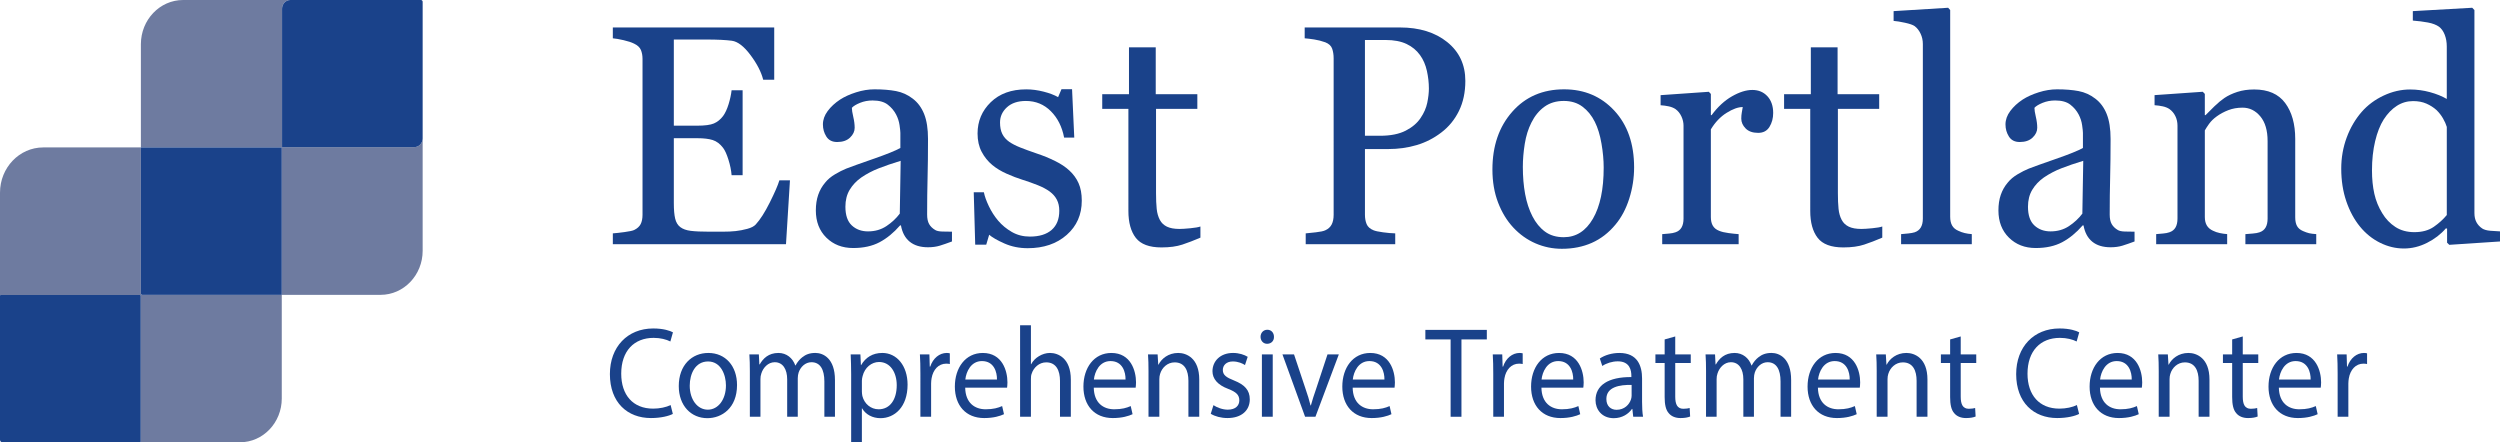
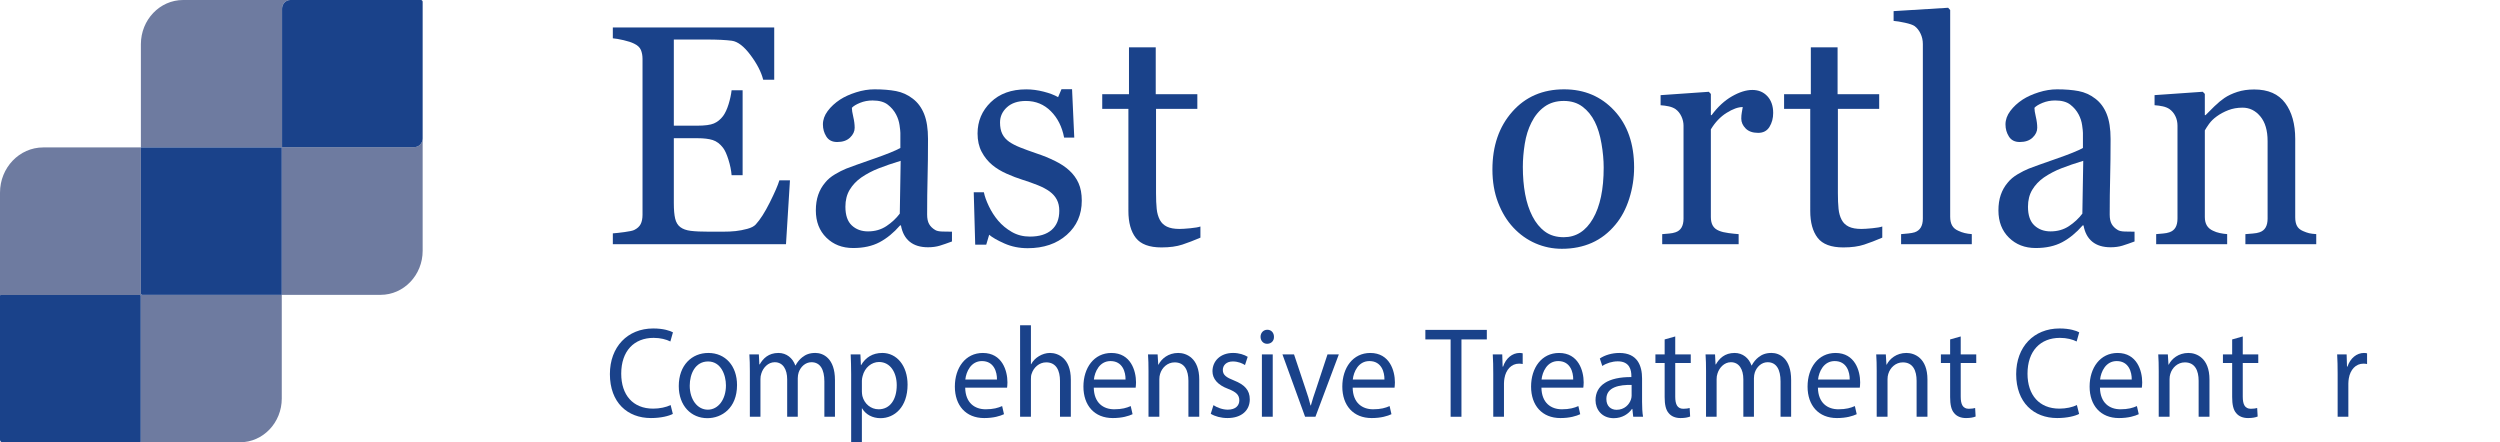
<svg xmlns="http://www.w3.org/2000/svg" version="1.1" id="Layer_1" x="0px" y="0px" viewBox="0 0 339.152 60" style="enable-background:new 0 0 339.152 60;" xml:space="preserve">
  <style type="text/css">.st0{fill:#6E7BA0;}.st1{fill:#1A428A;}</style>
  <g>
    <g>
      <path class="st0" d="M56.206,19.959H38.297c-0.018,0-0.033-0.015-0.033-0.034V1.184C38.264,0.53,38.771,0,39.396,0    H24.844c-3.165,0-5.731,2.685-5.731,5.997V20h19.081c0.018,0,0.032,0.015,0.032,0.033V40h13.398    c3.156,0,5.714-2.677,5.714-5.979V18.775C57.338,19.429,56.831,19.959,56.206,19.959z" />
      <path class="st0" d="M19.113,39.807V20H5.865C2.626,20,0,22.748,0,26.138v13.979c0-0.054,0.042-0.098,0.094-0.098    h18.908c0.052,0,0.094,0.044,0.094,0.098V59.902c0,0.054-0.042,0.098-0.094,0.098h13.547    c3.135,0,5.676-2.659,5.676-5.94V40H19.297C19.195,40,19.113,39.914,19.113,39.807z" />
      <path class="st1" d="M38.194,20h-19.081v19.807c0,0.106,0.083,0.193,0.184,0.193h18.928V20.033    C38.225,20.015,38.211,20,38.194,20z" />
      <path class="st1" d="M19.095,59.902V40.116c0-0.054-0.042-0.098-0.094-0.098H0.094C0.042,40.018,0,40.062,0,40.116    v19.544C0,59.848,0.145,60,0.325,60h18.677C19.053,60,19.095,59.956,19.095,59.902z" />
      <path class="st1" d="M57.105,0H39.396c-0.625,0-1.132,0.53-1.132,1.184v18.741c0,0.019,0.015,0.034,0.033,0.034    h17.909c0.625,0,1.132-0.53,1.132-1.184V0.243C57.338,0.109,57.234,0,57.105,0z" />
    </g>
    <g>
      <path class="st1" d="M91.277,56.153c-0.535,0.28-1.604,0.56-2.974,0.56c-3.175,0-5.564-2.099-5.564-5.963    c0-3.689,2.389-6.19,5.881-6.19c1.403,0,2.289,0.315,2.673,0.524l-0.351,1.242    c-0.551-0.28-1.336-0.49-2.272-0.49c-2.64,0-4.394,1.767-4.394,4.861c0,2.886,1.587,4.739,4.328,4.739    c0.885,0,1.788-0.192,2.373-0.489L91.277,56.153z" />
      <path class="st1" d="M99.986,52.236c0,3.13-2.072,4.494-4.027,4.494c-2.189,0-3.877-1.679-3.877-4.354    c0-2.833,1.771-4.494,4.01-4.494C98.415,47.882,99.986,49.648,99.986,52.236z M93.57,52.324    c0,1.853,1.019,3.252,2.456,3.252c1.403,0,2.456-1.381,2.456-3.287c0-1.435-0.685-3.253-2.423-3.253    C94.322,49.036,93.57,50.715,93.57,52.324z" />
      <path class="st1" d="M101.726,50.365c0-0.874-0.017-1.591-0.067-2.291h1.287l0.067,1.364h0.05    c0.451-0.805,1.203-1.557,2.54-1.557c1.103,0,1.938,0.7,2.289,1.696h0.033c0.251-0.472,0.568-0.839,0.902-1.102    c0.484-0.385,1.019-0.595,1.788-0.595c1.069,0,2.657,0.734,2.657,3.673v4.983h-1.437v-4.791    c0-1.627-0.568-2.606-1.754-2.606c-0.835,0-1.487,0.646-1.737,1.398c-0.067,0.21-0.117,0.49-0.117,0.769v5.229    h-1.437v-5.071c0-1.347-0.568-2.325-1.688-2.325c-0.919,0-1.587,0.769-1.821,1.538    c-0.084,0.228-0.117,0.49-0.117,0.752v5.106h-1.437L101.726,50.365L101.726,50.365z" />
      <path class="st1" d="M115.47,50.838c0-1.085-0.033-1.959-0.067-2.764h1.32l0.067,1.452h0.034    c0.602-1.032,1.554-1.645,2.873-1.645c1.955,0,3.425,1.731,3.425,4.302c0,3.043-1.771,4.547-3.676,4.547    c-1.069,0-2.005-0.489-2.49-1.329h-0.033V60h-1.454V50.838z M116.923,53.093c0,0.228,0.033,0.438,0.067,0.63    c0.267,1.066,1.153,1.801,2.206,1.801c1.554,0,2.456-1.328,2.456-3.269c0-1.696-0.852-3.147-2.406-3.147    c-1.002,0-1.938,0.752-2.222,1.906c-0.05,0.192-0.1,0.419-0.1,0.629v1.451H116.923z" />
-       <path class="st1" d="M124.862,50.715c0-0.996-0.017-1.853-0.067-2.641h1.287l0.05,1.661h0.066    c0.368-1.136,1.253-1.853,2.239-1.853c0.167,0,0.284,0.018,0.417,0.053v1.451    c-0.15-0.034-0.301-0.052-0.501-0.052c-1.036,0-1.771,0.821-1.972,1.976c-0.034,0.21-0.067,0.455-0.067,0.717    v4.512h-1.454L124.862,50.715L124.862,50.715z" />
      <path class="st1" d="M130.939,52.586c0.033,2.081,1.303,2.938,2.773,2.938c1.053,0,1.688-0.192,2.239-0.436    l0.251,1.102c-0.518,0.245-1.404,0.524-2.69,0.524c-2.489,0-3.976-1.714-3.976-4.267s1.437-4.564,3.792-4.564    c2.64,0,3.342,2.431,3.342,3.987c0,0.315-0.034,0.56-0.05,0.717H130.939z M135.25,51.484    c0.017-0.98-0.384-2.5-2.039-2.5c-1.487,0-2.139,1.434-2.255,2.5H135.25z" />
      <path class="st1" d="M138.386,44.123h1.47v5.28h0.034c0.234-0.436,0.602-0.821,1.052-1.084    c0.435-0.263,0.953-0.438,1.504-0.438c1.086,0,2.824,0.7,2.824,3.62v5.036h-1.47v-4.861    c0-1.364-0.484-2.518-1.872-2.518c-0.952,0-1.704,0.699-1.971,1.538c-0.084,0.21-0.101,0.438-0.101,0.734v5.106    h-1.47L138.386,44.123L138.386,44.123z" />
      <path class="st1" d="M148.382,52.586c0.033,2.081,1.303,2.938,2.773,2.938c1.053,0,1.688-0.192,2.239-0.436    l0.251,1.102c-0.518,0.245-1.404,0.524-2.69,0.524c-2.489,0-3.977-1.714-3.977-4.267s1.437-4.564,3.793-4.564    c2.64,0,3.342,2.431,3.342,3.987c0,0.315-0.034,0.56-0.05,0.717H148.382z M152.692,51.484    c0.017-0.98-0.384-2.5-2.039-2.5c-1.487,0-2.139,1.434-2.255,2.5H152.692z" />
      <path class="st1" d="M155.807,50.365c0-0.874-0.017-1.591-0.067-2.291h1.303l0.084,1.399h0.034    c0.401-0.805,1.336-1.592,2.673-1.592c1.119,0,2.857,0.7,2.857,3.603v5.054h-1.47v-4.879    c0-1.364-0.484-2.5-1.872-2.5c-0.969,0-1.721,0.717-1.971,1.573c-0.067,0.192-0.101,0.455-0.101,0.717v5.089    h-1.47L155.807,50.365L155.807,50.365z" />
      <path class="st1" d="M164.619,54.964c0.435,0.298,1.203,0.612,1.938,0.612c1.069,0,1.57-0.56,1.57-1.259    c0-0.734-0.417-1.137-1.503-1.557c-1.454-0.542-2.139-1.381-2.139-2.396c0-1.364,1.052-2.483,2.79-2.483    c0.819,0,1.537,0.245,1.988,0.525l-0.368,1.119c-0.317-0.21-0.902-0.49-1.654-0.49    c-0.869,0-1.353,0.524-1.353,1.154c0,0.699,0.484,1.015,1.537,1.434c1.403,0.56,2.122,1.294,2.122,2.554    c0,1.486-1.103,2.535-3.024,2.535c-0.885,0-1.704-0.228-2.272-0.577L164.619,54.964z" />
      <path class="st1" d="M172.827,45.696c0.018,0.524-0.351,0.944-0.935,0.944c-0.518,0-0.885-0.42-0.885-0.944    c0-0.542,0.384-0.962,0.919-0.962C172.476,44.734,172.827,45.154,172.827,45.696z M171.19,56.538v-8.464h1.47    v8.464H171.19z" />
      <path class="st1" d="M175.547,48.074l1.588,4.757c0.268,0.769,0.484,1.469,0.651,2.168h0.05    c0.185-0.699,0.418-1.398,0.685-2.168l1.57-4.757h1.537l-3.175,8.464h-1.403l-3.074-8.464    C173.977,48.074,175.547,48.074,175.547,48.074z" />
      <path class="st1" d="M183.504,52.586c0.033,2.081,1.303,2.938,2.773,2.938c1.053,0,1.688-0.192,2.238-0.436    l0.251,1.102c-0.518,0.245-1.403,0.524-2.69,0.524c-2.489,0-3.977-1.714-3.977-4.267s1.438-4.564,3.793-4.564    c2.641,0,3.342,2.431,3.342,3.987c0,0.315-0.033,0.56-0.05,0.717H183.504z M187.814,51.484    c0.017-0.98-0.385-2.5-2.039-2.5c-1.486,0-2.139,1.434-2.255,2.5H187.814z" />
      <path class="st1" d="M196.792,46.046h-3.426V44.752h8.338v1.294h-3.442v10.492h-1.47L196.792,46.046L196.792,46.046z" />
      <path class="st1" d="M202.576,50.715c0-0.996-0.017-1.853-0.067-2.641h1.287l0.05,1.661h0.066    c0.368-1.136,1.254-1.853,2.239-1.853c0.167,0,0.284,0.018,0.418,0.053v1.451    c-0.15-0.034-0.301-0.052-0.501-0.052c-1.036,0-1.772,0.821-1.972,1.976c-0.034,0.21-0.067,0.455-0.067,0.717    v4.512h-1.453L202.576,50.715L202.576,50.715z" />
      <path class="st1" d="M209.111,52.586c0.033,2.081,1.304,2.938,2.773,2.938c1.053,0,1.688-0.192,2.239-0.436    l0.251,1.102c-0.519,0.245-1.404,0.524-2.69,0.524c-2.489,0-3.977-1.714-3.977-4.267s1.437-4.564,3.793-4.564    c2.64,0,3.342,2.431,3.342,3.987c0,0.315-0.034,0.56-0.051,0.717H209.111z M213.422,51.484    c0.017-0.98-0.384-2.5-2.038-2.5c-1.487,0-2.139,1.434-2.256,2.5H213.422z" />
      <path class="st1" d="M221.564,56.538l-0.117-1.066h-0.051c-0.451,0.664-1.319,1.259-2.473,1.259    c-1.637,0-2.473-1.207-2.473-2.431c0-2.046,1.737-3.165,4.862-3.147v-0.175c0-0.699-0.184-1.959-1.838-1.959    c-0.752,0-1.537,0.245-2.106,0.63l-0.334-1.015c0.668-0.454,1.638-0.752,2.656-0.752    c2.473,0,3.074,1.767,3.074,3.463v3.165c0,0.734,0.034,1.451,0.134,2.028L221.564,56.538L221.564,56.538z     M221.346,52.219c-1.603-0.035-3.425,0.263-3.425,1.906c0,0.997,0.635,1.469,1.387,1.469    c1.053,0,1.721-0.699,1.955-1.416c0.05-0.158,0.083-0.333,0.083-0.49L221.346,52.219L221.346,52.219z" />
      <path class="st1" d="M227.264,45.644v2.431h2.106v1.172h-2.106v4.564c0,1.049,0.284,1.644,1.103,1.644    c0.385,0,0.668-0.053,0.853-0.105l0.066,1.154c-0.284,0.123-0.735,0.21-1.303,0.21    c-0.685,0-1.236-0.228-1.587-0.646c-0.418-0.455-0.568-1.207-0.568-2.204v-4.616h-1.253v-1.172h1.253v-2.028    L227.264,45.644z" />
      <path class="st1" d="M231.443,50.365c0-0.874-0.017-1.591-0.067-2.291h1.287l0.066,1.364h0.05    c0.451-0.805,1.203-1.557,2.54-1.557c1.103,0,1.938,0.7,2.289,1.696h0.033c0.251-0.472,0.568-0.839,0.902-1.102    c0.484-0.385,1.02-0.595,1.788-0.595c1.069,0,2.656,0.734,2.656,3.673v4.983h-1.437v-4.791    c0-1.627-0.568-2.606-1.755-2.606c-0.835,0-1.486,0.646-1.737,1.398c-0.066,0.21-0.117,0.49-0.117,0.769v5.229    h-1.437v-5.071c0-1.347-0.568-2.325-1.688-2.325c-0.919,0-1.588,0.769-1.821,1.538    c-0.084,0.228-0.117,0.49-0.117,0.752v5.106h-1.437L231.443,50.365L231.443,50.365z" />
      <path class="st1" d="M246.621,52.586c0.033,2.081,1.303,2.938,2.773,2.938c1.053,0,1.688-0.192,2.238-0.436    l0.251,1.102c-0.518,0.245-1.403,0.524-2.69,0.524c-2.489,0-3.977-1.714-3.977-4.267s1.438-4.564,3.793-4.564    c2.641,0,3.342,2.431,3.342,3.987c0,0.315-0.033,0.56-0.05,0.717H246.621z M250.932,51.484    c0.017-0.98-0.385-2.5-2.039-2.5c-1.486,0-2.139,1.434-2.255,2.5H250.932z" />
      <path class="st1" d="M254.595,50.365c0-0.874-0.017-1.591-0.067-2.291h1.304l0.083,1.399h0.034    c0.4-0.805,1.336-1.592,2.673-1.592c1.119,0,2.857,0.7,2.857,3.603v5.054h-1.471v-4.879    c0-1.364-0.484-2.5-1.871-2.5c-0.969,0-1.721,0.717-1.972,1.573c-0.066,0.192-0.101,0.455-0.101,0.717v5.089    h-1.47v-6.173H254.595z" />
      <path class="st1" d="M265.993,45.644v2.431h2.106v1.172h-2.106v4.564c0,1.049,0.284,1.644,1.103,1.644    c0.384,0,0.668-0.053,0.852-0.105l0.067,1.154c-0.284,0.123-0.735,0.21-1.304,0.21    c-0.685,0-1.236-0.228-1.587-0.646c-0.418-0.455-0.568-1.207-0.568-2.204v-4.616h-1.253v-1.172h1.253v-2.028    L265.993,45.644z" />
      <path class="st1" d="M282.054,56.153c-0.534,0.28-1.603,0.56-2.974,0.56c-3.175,0-5.564-2.099-5.564-5.963    c0-3.689,2.389-6.19,5.881-6.19c1.403,0,2.289,0.315,2.673,0.524l-0.351,1.242    c-0.552-0.28-1.337-0.49-2.272-0.49c-2.64,0-4.394,1.767-4.394,4.861c0,2.886,1.587,4.739,4.327,4.739    c0.885,0,1.787-0.192,2.372-0.489L282.054,56.153z" />
      <path class="st1" d="M284.882,52.586c0.033,2.081,1.304,2.938,2.773,2.938c1.053,0,1.688-0.192,2.239-0.436    l0.251,1.102c-0.519,0.245-1.404,0.524-2.69,0.524c-2.489,0-3.977-1.714-3.977-4.267s1.437-4.564,3.793-4.564    c2.64,0,3.342,2.431,3.342,3.987c0,0.315-0.034,0.56-0.051,0.717H284.882z M289.192,51.484    c0.017-0.98-0.384-2.5-2.038-2.5c-1.487,0-2.139,1.434-2.256,2.5H289.192z" />
      <path class="st1" d="M292.855,50.365c0-0.874-0.017-1.591-0.066-2.291h1.303l0.084,1.399h0.033    c0.401-0.805,1.337-1.592,2.674-1.592c1.119,0,2.856,0.7,2.856,3.603v5.054h-1.47v-4.879    c0-1.364-0.485-2.5-1.872-2.5c-0.969,0-1.721,0.717-1.971,1.573c-0.067,0.192-0.101,0.455-0.101,0.717v5.089    h-1.471L292.855,50.365L292.855,50.365z" />
      <path class="st1" d="M304.255,45.644v2.431h2.104v1.172h-2.104v4.564c0,1.049,0.283,1.644,1.103,1.644    c0.384,0,0.668-0.053,0.852-0.105l0.067,1.154c-0.284,0.123-0.735,0.21-1.304,0.21    c-0.685,0-1.236-0.228-1.587-0.646c-0.418-0.455-0.568-1.207-0.568-2.204v-4.616h-1.253v-1.172h1.253v-2.028    L304.255,45.644z" />
-       <path class="st1" d="M309.152,52.586c0.034,2.081,1.304,2.938,2.774,2.938c1.052,0,1.688-0.192,2.238-0.436    l0.251,1.102c-0.519,0.245-1.403,0.524-2.69,0.524c-2.489,0-3.977-1.714-3.977-4.267s1.438-4.564,3.793-4.564    c2.64,0,3.342,2.431,3.342,3.987c0,0.315-0.033,0.56-0.05,0.717H309.152z M313.464,51.484    c0.017-0.98-0.385-2.5-2.039-2.5c-1.487,0-2.139,1.434-2.256,2.5H313.464z" />
      <path class="st1" d="M317.126,50.715c0-0.996-0.017-1.853-0.066-2.641h1.286l0.05,1.661h0.067    c0.367-1.136,1.253-1.853,2.238-1.853c0.167,0,0.284,0.018,0.418,0.053v1.451    c-0.15-0.034-0.301-0.052-0.501-0.052c-1.036,0-1.772,0.821-1.972,1.976c-0.033,0.21-0.067,0.455-0.067,0.717    v4.512h-1.453V50.715z" />
    </g>
    <g>
      <path class="st1" d="M107.166,24.469l-0.538,8.662H83.138v-1.472c0.399-0.027,0.93-0.087,1.595-0.177    c0.665-0.09,1.097-0.182,1.296-0.279c0.425-0.207,0.721-0.477,0.887-0.808c0.166-0.332,0.249-0.753,0.249-1.264    V7.995c0-0.456-0.073-0.86-0.219-1.212c-0.146-0.352-0.452-0.639-0.917-0.86    c-0.359-0.18-0.841-0.338-1.446-0.477c-0.605-0.138-1.087-0.221-1.446-0.248V3.726h21.895v7.087h-1.496    c-0.266-1.05-0.841-2.166-1.725-3.347s-1.725-1.827-2.522-1.938c-0.412-0.055-0.904-0.096-1.476-0.124    c-0.572-0.028-1.223-0.042-1.954-0.042h-4.447v11.687h3.19c1.023,0,1.772-0.1,2.243-0.3    c0.472-0.2,0.888-0.536,1.247-1.005c0.292-0.4,0.541-0.935,0.748-1.606c0.206-0.67,0.342-1.302,0.409-1.896    h1.495v11.521h-1.495c-0.054-0.663-0.196-1.364-0.429-2.103c-0.232-0.739-0.475-1.274-0.728-1.606    c-0.412-0.539-0.881-0.891-1.406-1.057c-0.525-0.166-1.22-0.248-2.084-0.248h-3.19v8.813    c0,0.883,0.06,1.579,0.18,2.089s0.352,0.896,0.698,1.159c0.346,0.262,0.817,0.432,1.415,0.507    c0.599,0.075,1.449,0.114,2.553,0.114c0.439,0,1.017,0,1.735,0s1.322-0.027,1.815-0.084    c0.505-0.055,1.027-0.154,1.565-0.3c0.538-0.145,0.92-0.342,1.147-0.591c0.611-0.663,1.253-1.668,1.924-3.015    c0.671-1.347,1.1-2.338,1.286-2.974H107.166z" />
      <path class="st1" d="M129.144,32.758c-0.625,0.234-1.173,0.424-1.645,0.569s-1.007,0.218-1.605,0.218    c-1.037,0-1.865-0.252-2.483-0.756c-0.618-0.505-1.014-1.24-1.187-2.208h-0.12    c-0.864,0.995-1.792,1.754-2.781,2.28c-0.991,0.524-2.184,0.787-3.58,0.787c-1.476,0-2.689-0.47-3.639-1.409    c-0.951-0.939-1.426-2.168-1.426-3.688c0-0.788,0.106-1.492,0.319-2.114c0.213-0.622,0.532-1.181,0.958-1.678    c0.332-0.415,0.77-0.784,1.316-1.109c0.545-0.324,1.057-0.583,1.536-0.777c0.598-0.235,1.811-0.67,3.639-1.306    c1.828-0.635,3.061-1.132,3.699-1.492v-2.052c0-0.179-0.037-0.524-0.109-1.036    c-0.073-0.511-0.23-0.995-0.469-1.451c-0.266-0.511-0.642-0.957-1.127-1.336s-1.173-0.57-2.063-0.57    c-0.612,0-1.18,0.107-1.705,0.321c-0.525,0.214-0.894,0.439-1.107,0.674c0,0.276,0.063,0.684,0.19,1.222    c0.127,0.539,0.19,1.036,0.19,1.492c0,0.484-0.209,0.926-0.628,1.326c-0.419,0.401-1,0.601-1.745,0.601    c-0.665,0-1.154-0.245-1.466-0.736c-0.312-0.49-0.469-1.039-0.469-1.647c0-0.635,0.216-1.243,0.648-1.823    c0.432-0.58,0.993-1.098,1.685-1.554c0.599-0.387,1.323-0.715,2.174-0.984    c0.851-0.27,1.682-0.404,2.493-0.404c1.117,0,2.09,0.08,2.921,0.238c0.831,0.159,1.585,0.5,2.264,1.025    c0.678,0.511,1.193,1.206,1.545,2.083c0.352,0.877,0.528,2.007,0.528,3.388c0,1.976-0.02,3.727-0.06,5.253    c-0.04,1.527-0.06,3.195-0.06,5.004c0,0.539,0.089,0.967,0.269,1.285c0.18,0.318,0.455,0.587,0.828,0.808    c0.199,0.125,0.515,0.193,0.947,0.207c0.432,0.014,0.874,0.021,1.326,0.021V32.758z M122.185,21.816    c-1.13,0.346-2.121,0.685-2.971,1.018c-0.851,0.332-1.642,0.748-2.373,1.246    c-0.665,0.471-1.19,1.028-1.575,1.672c-0.386,0.644-0.578,1.409-0.578,2.294c0,1.149,0.289,1.994,0.867,2.534    s1.312,0.81,2.204,0.81c0.943,0,1.774-0.239,2.492-0.716c0.718-0.477,1.323-1.042,1.815-1.692L122.185,21.816z    " />
      <path class="st1" d="M145.06,23.122c0.545,0.498,0.964,1.071,1.256,1.72s0.439,1.443,0.439,2.383    c0,1.893-0.681,3.44-2.044,4.642c-1.363,1.202-3.127,1.803-5.294,1.803c-1.144,0-2.197-0.214-3.161-0.642    c-0.964-0.429-1.652-0.822-2.064-1.182l-0.399,1.347h-1.495l-0.2-7.107h1.376    c0.106,0.54,0.332,1.172,0.678,1.893c0.345,0.721,0.764,1.372,1.256,1.954c0.519,0.61,1.14,1.123,1.865,1.539    c0.724,0.416,1.539,0.623,2.442,0.623c1.276,0,2.26-0.302,2.952-0.906c0.691-0.605,1.037-1.469,1.037-2.595    c0-0.58-0.109-1.081-0.329-1.502c-0.219-0.421-0.541-0.79-0.967-1.108c-0.439-0.318-0.977-0.605-1.615-0.86    c-0.638-0.256-1.35-0.508-2.134-0.756c-0.625-0.193-1.319-0.46-2.084-0.798    c-0.764-0.338-1.419-0.736-1.964-1.191c-0.585-0.483-1.064-1.078-1.436-1.782s-0.558-1.534-0.558-2.487    c0-1.671,0.598-3.087,1.794-4.248c1.197-1.16,2.798-1.74,4.806-1.74c0.77,0,1.558,0.103,2.363,0.31    c0.804,0.207,1.458,0.456,1.964,0.746l0.459-1.078h1.435l0.299,6.569h-1.376    c-0.279-1.47-0.881-2.667-1.805-3.589c-0.924-0.922-2.051-1.384-3.38-1.384c-1.09,0-1.948,0.285-2.572,0.856    c-0.625,0.571-0.938,1.259-0.938,2.066c0,0.622,0.103,1.14,0.309,1.554c0.206,0.414,0.515,0.767,0.927,1.057    c0.399,0.276,0.9,0.536,1.506,0.777c0.605,0.242,1.353,0.515,2.243,0.819c0.877,0.29,1.705,0.628,2.482,1.015    C143.914,22.224,144.555,22.652,145.06,23.122z" />
      <path class="st1" d="M162.85,32.239c-0.864,0.373-1.682,0.688-2.452,0.942c-0.771,0.256-1.715,0.384-2.832,0.384    c-1.648,0-2.809-0.432-3.48-1.295s-1.007-2.083-1.007-3.658V14.771h-3.549v-1.989h3.629V6.42h3.629v6.362h5.644    v1.989h-5.604v11.418c0,0.857,0.03,1.572,0.09,2.145c0.06,0.573,0.202,1.074,0.429,1.502    c0.212,0.401,0.531,0.705,0.957,0.912c0.425,0.207,0.997,0.311,1.715,0.311c0.332,0,0.821-0.031,1.466-0.094    c0.644-0.062,1.1-0.142,1.365-0.238V32.239z" />
-       <path class="st1" d="M198.789,10.979c0,1.534-0.289,2.891-0.867,4.072s-1.38,2.158-2.403,2.932    c-1.011,0.773-2.12,1.34-3.33,1.699s-2.493,0.539-3.849,0.539h-3.17v8.91c0,0.484,0.076,0.909,0.229,1.274    c0.152,0.366,0.469,0.645,0.947,0.839c0.24,0.098,0.662,0.188,1.267,0.27c0.605,0.084,1.159,0.132,1.665,0.145    v1.472h-12.145v-1.472c0.32-0.027,0.781-0.075,1.387-0.145c0.605-0.068,1.027-0.158,1.266-0.27    c0.398-0.179,0.689-0.441,0.867-0.787c0.18-0.345,0.27-0.787,0.27-1.326V7.912    c0-0.483-0.066-0.919-0.199-1.306s-0.445-0.677-0.938-0.87c-0.505-0.18-1.007-0.308-1.506-0.384    c-0.498-0.076-0.927-0.127-1.285-0.155V3.726h12.922c2.631,0,4.768,0.66,6.41,1.979    C197.968,7.024,198.789,8.782,198.789,10.979z M192.727,15.994c0.452-0.663,0.752-1.351,0.898-2.062    c0.145-0.711,0.219-1.35,0.219-1.917c0-0.787-0.09-1.588-0.27-2.403s-0.488-1.526-0.928-2.135    c-0.465-0.649-1.076-1.153-1.834-1.513c-0.758-0.359-1.701-0.539-2.832-0.539h-2.811V18.418h2.033    c1.435,0,2.603-0.231,3.5-0.694C191.6,17.261,192.275,16.685,192.727,15.994z" />
      <path class="st1" d="M221.684,22.707c0,1.437-0.219,2.849-0.658,4.237c-0.44,1.389-1.065,2.566-1.877,3.533    c-0.918,1.106-1.982,1.927-3.193,2.465c-1.211,0.539-2.568,0.809-4.072,0.809c-1.251,0-2.441-0.245-3.573-0.735    c-1.131-0.49-2.136-1.205-3.015-2.145c-0.864-0.925-1.553-2.055-2.065-3.388s-0.769-2.829-0.769-4.486    c0-3.191,0.894-5.802,2.686-7.833c1.789-2.031,4.135-3.046,7.035-3.046c2.756,0,5.027,0.963,6.817,2.891    C220.789,16.936,221.684,19.502,221.684,22.707z M217.557,22.748c0-1.036-0.1-2.13-0.301-3.284    c-0.199-1.153-0.498-2.131-0.898-2.932c-0.426-0.856-0.985-1.544-1.678-2.062    c-0.693-0.518-1.539-0.777-2.537-0.777c-1.025,0-1.901,0.263-2.627,0.788c-0.727,0.525-1.315,1.243-1.768,2.155    c-0.427,0.843-0.727,1.803-0.899,2.88s-0.26,2.121-0.26,3.129c0,1.326,0.102,2.552,0.31,3.678    s0.536,2.131,0.989,3.015c0.452,0.884,1.022,1.578,1.708,2.083c0.685,0.505,1.535,0.757,2.547,0.757    c1.664,0,2.983-0.836,3.955-2.508C217.07,27.998,217.557,25.691,217.557,22.748z" />
      <path class="st1" d="M240.551,15.331c0,0.704-0.166,1.33-0.499,1.875c-0.332,0.546-0.845,0.818-1.535,0.818    c-0.745,0-1.313-0.2-1.705-0.601c-0.392-0.4-0.589-0.843-0.589-1.326c0-0.304,0.023-0.581,0.07-0.829    s0.09-0.497,0.13-0.746c-0.625,0-1.356,0.263-2.193,0.788c-0.838,0.525-1.549,1.271-2.134,2.238v11.895    c0,0.484,0.09,0.877,0.27,1.181c0.18,0.304,0.461,0.531,0.848,0.684c0.332,0.139,0.76,0.242,1.285,0.31    c0.525,0.07,0.981,0.118,1.366,0.145v1.368h-10.369v-1.368c0.306-0.027,0.622-0.056,0.947-0.083    s0.608-0.082,0.848-0.166c0.372-0.123,0.647-0.34,0.827-0.651c0.18-0.31,0.27-0.714,0.27-1.211v-12.605    c0-0.428-0.097-0.849-0.289-1.262c-0.193-0.414-0.463-0.745-0.808-0.994c-0.253-0.166-0.552-0.286-0.897-0.362    c-0.346-0.076-0.718-0.127-1.117-0.155v-1.368l6.541-0.456l0.279,0.29v2.88h0.1    c0.824-1.119,1.741-1.969,2.752-2.549c1.01-0.581,1.934-0.871,2.772-0.871s1.519,0.284,2.044,0.85    C240.287,13.618,240.551,14.377,240.551,15.331z" />
      <path class="st1" d="M255.35,32.239c-0.864,0.373-1.682,0.688-2.453,0.942c-0.77,0.256-1.715,0.384-2.831,0.384    c-1.648,0-2.809-0.432-3.479-1.295c-0.672-0.863-1.008-2.083-1.008-3.658V14.771h-3.549v-1.989h3.629V6.42h3.629    v6.362h5.644v1.989h-5.603v11.418c0,0.857,0.029,1.572,0.09,2.145c0.059,0.573,0.201,1.074,0.428,1.502    c0.213,0.401,0.531,0.705,0.957,0.912c0.426,0.207,0.998,0.311,1.715,0.311c0.332,0,0.821-0.031,1.467-0.094    c0.644-0.062,1.1-0.142,1.365-0.238V32.239z" />
      <path class="st1" d="M267.496,33.131h-9.592v-1.368c0.307-0.027,0.632-0.059,0.979-0.093    c0.345-0.035,0.631-0.087,0.857-0.156c0.371-0.124,0.65-0.342,0.837-0.653s0.279-0.715,0.279-1.213V5.966    c0-0.498-0.103-0.964-0.31-1.4c-0.206-0.435-0.475-0.777-0.807-1.026c-0.24-0.166-0.679-0.318-1.316-0.456    c-0.639-0.138-1.15-0.221-1.535-0.249V1.509l7.397-0.456l0.278,0.31v28.037c0,0.484,0.087,0.881,0.26,1.191    c0.173,0.311,0.452,0.549,0.838,0.715c0.292,0.139,0.581,0.242,0.867,0.31c0.285,0.07,0.608,0.118,0.967,0.145    V33.131z" />
      <path class="st1" d="M289.574,32.758c-0.625,0.234-1.174,0.424-1.645,0.569s-1.007,0.218-1.605,0.218    c-1.037,0-1.865-0.252-2.483-0.756c-0.618-0.505-1.014-1.24-1.187-2.208h-0.119    c-0.865,0.995-1.792,1.754-2.781,2.28c-0.991,0.524-2.184,0.787-3.58,0.787c-1.476,0-2.689-0.47-3.639-1.409    c-0.951-0.939-1.426-2.168-1.426-3.688c0-0.788,0.105-1.492,0.318-2.114c0.213-0.622,0.531-1.181,0.957-1.678    c0.332-0.415,0.771-0.784,1.316-1.109c0.545-0.324,1.057-0.583,1.535-0.777c0.599-0.235,1.812-0.67,3.64-1.306    c1.827-0.635,3.061-1.132,3.698-1.492v-2.052c0-0.179-0.036-0.524-0.109-1.036    c-0.072-0.511-0.229-0.995-0.469-1.451c-0.266-0.511-0.641-0.957-1.127-1.336    c-0.484-0.38-1.173-0.57-2.062-0.57c-0.612,0-1.181,0.107-1.705,0.321c-0.525,0.214-0.894,0.439-1.107,0.674    c0,0.276,0.062,0.684,0.19,1.222c0.127,0.539,0.19,1.036,0.19,1.492c0,0.484-0.209,0.926-0.628,1.326    c-0.419,0.401-1.001,0.601-1.745,0.601c-0.664,0-1.153-0.245-1.465-0.736c-0.312-0.49-0.469-1.039-0.469-1.647    c0-0.635,0.216-1.243,0.648-1.823c0.432-0.58,0.992-1.098,1.684-1.554c0.6-0.387,1.323-0.715,2.174-0.984    c0.852-0.27,1.682-0.404,2.493-0.404c1.116,0,2.091,0.08,2.921,0.238c0.831,0.159,1.586,0.5,2.264,1.025    c0.678,0.511,1.193,1.206,1.545,2.083c0.352,0.877,0.529,2.007,0.529,3.388c0,1.976-0.021,3.727-0.06,5.253    c-0.039,1.527-0.06,3.195-0.06,5.004c0,0.539,0.089,0.967,0.269,1.285c0.18,0.318,0.455,0.587,0.828,0.808    c0.199,0.125,0.516,0.193,0.947,0.207s0.874,0.021,1.326,0.021V32.758z M282.615,21.816    c-1.131,0.346-2.121,0.685-2.972,1.018c-0.851,0.332-1.642,0.748-2.373,1.246    c-0.665,0.471-1.19,1.028-1.575,1.672c-0.386,0.644-0.578,1.409-0.578,2.294c0,1.149,0.289,1.994,0.867,2.534    s1.312,0.81,2.203,0.81c0.943,0,1.775-0.239,2.492-0.716c0.719-0.477,1.323-1.042,1.815-1.692L282.615,21.816z    " />
      <path class="st1" d="M314.224,33.131h-9.612v-1.368c0.307-0.027,0.642-0.056,1.008-0.083    c0.365-0.027,0.668-0.082,0.907-0.166c0.372-0.124,0.647-0.342,0.827-0.652c0.18-0.311,0.27-0.715,0.27-1.212    V19.143c0-1.451-0.33-2.569-0.989-3.357c-0.66-0.788-1.463-1.181-2.409-1.181    c-0.706,0-1.352,0.114-1.938,0.342c-0.587,0.228-1.106,0.508-1.56,0.839c-0.44,0.318-0.789,0.66-1.049,1.026    c-0.26,0.366-0.449,0.66-0.569,0.88v11.749c0,0.47,0.093,0.857,0.279,1.161s0.465,0.538,0.837,0.704    c0.279,0.139,0.582,0.242,0.908,0.31c0.325,0.07,0.66,0.118,1.006,0.145v1.368h-9.631v-1.368    c0.306-0.027,0.621-0.056,0.947-0.083s0.608-0.082,0.848-0.166c0.372-0.123,0.648-0.34,0.828-0.651    c0.179-0.31,0.269-0.714,0.269-1.211v-12.605c0-0.469-0.097-0.9-0.289-1.294s-0.462-0.714-0.808-0.962    c-0.253-0.166-0.552-0.286-0.897-0.362c-0.346-0.076-0.718-0.127-1.116-0.155v-1.368l6.54-0.456l0.279,0.29v2.88    h0.1c0.319-0.332,0.718-0.729,1.196-1.192c0.478-0.462,0.931-0.839,1.355-1.129    c0.492-0.332,1.078-0.608,1.756-0.829c0.678-0.221,1.441-0.332,2.293-0.332c1.888,0,3.286,0.611,4.197,1.834    c0.91,1.223,1.366,2.849,1.366,4.88v10.63c0,0.484,0.079,0.874,0.239,1.171    c0.159,0.297,0.432,0.528,0.817,0.693c0.319,0.139,0.595,0.236,0.827,0.291s0.556,0.097,0.968,0.124V33.131z" />
-       <path class="st1" d="M339.152,32.758l-6.879,0.455l-0.3-0.289v-1.907l-0.159-0.042    c-0.69,0.802-1.544,1.458-2.559,1.968c-1.016,0.512-2.062,0.768-3.137,0.768c-1.115,0-2.193-0.26-3.236-0.777    c-1.042-0.518-1.948-1.246-2.718-2.186c-0.783-0.954-1.403-2.1-1.861-3.44s-0.688-2.818-0.688-4.435    c0-1.478,0.246-2.88,0.736-4.207c0.491-1.326,1.169-2.487,2.032-3.481c0.81-0.925,1.802-1.665,2.977-2.217    c1.175-0.553,2.373-0.829,3.594-0.829c0.916,0,1.815,0.121,2.698,0.363s1.643,0.549,2.28,0.922V6.302    c0-0.581-0.093-1.11-0.279-1.588s-0.445-0.841-0.777-1.09c-0.372-0.263-0.874-0.453-1.506-0.571    c-0.631-0.118-1.312-0.204-2.044-0.26V1.509l8.056-0.456l0.3,0.31v27.541c0,0.483,0.09,0.894,0.27,1.232    c0.179,0.338,0.441,0.625,0.787,0.859c0.253,0.166,0.618,0.269,1.097,0.31s0.918,0.069,1.316,0.083V32.758z     M331.934,29.172V17.216c-0.106-0.359-0.278-0.746-0.518-1.16c-0.238-0.415-0.537-0.794-0.895-1.14    c-0.385-0.345-0.836-0.632-1.353-0.86c-0.518-0.228-1.121-0.342-1.81-0.342c-0.796,0-1.529,0.214-2.199,0.643    s-1.264,1.043-1.781,1.844c-0.491,0.774-0.879,1.758-1.164,2.953c-0.285,1.195-0.428,2.518-0.428,3.968    c0,1.161,0.105,2.214,0.318,3.16c0.212,0.946,0.57,1.827,1.074,2.642c0.465,0.774,1.059,1.395,1.781,1.865    c0.723,0.47,1.582,0.705,2.577,0.705c1.062,0,1.94-0.241,2.638-0.725    C330.869,30.285,331.456,29.753,331.934,29.172z" />
    </g>
  </g>
</svg>